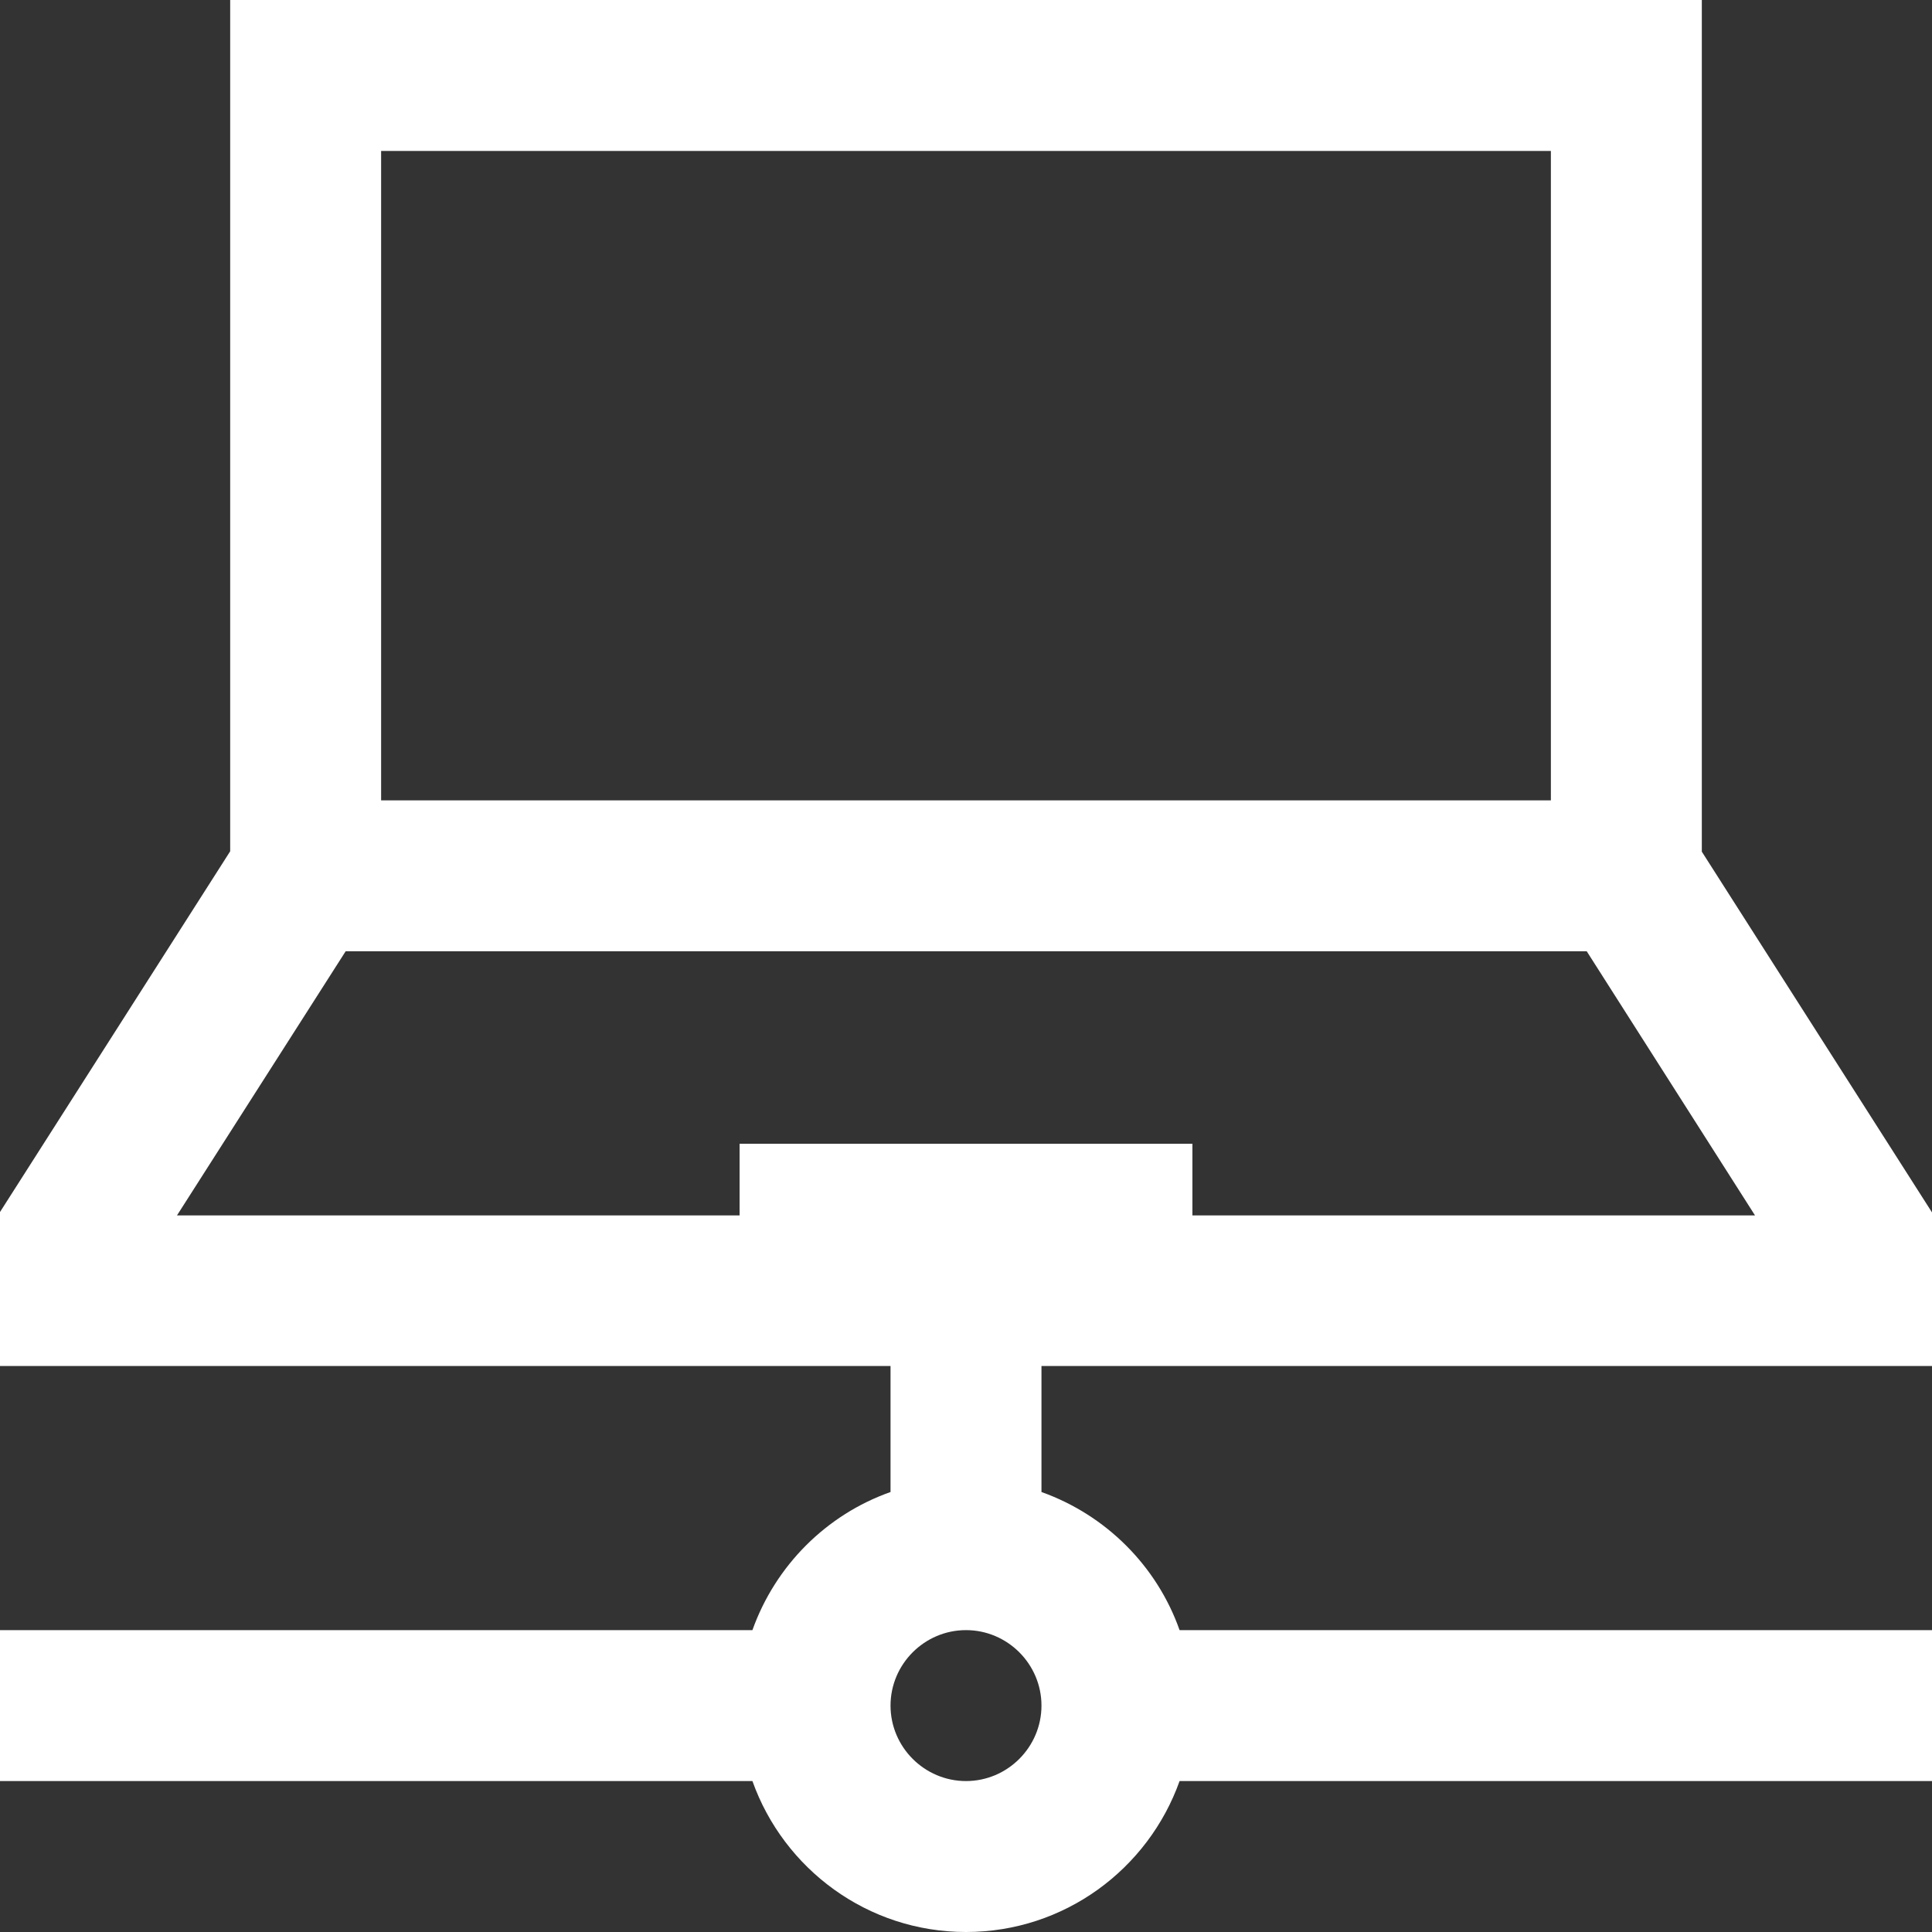
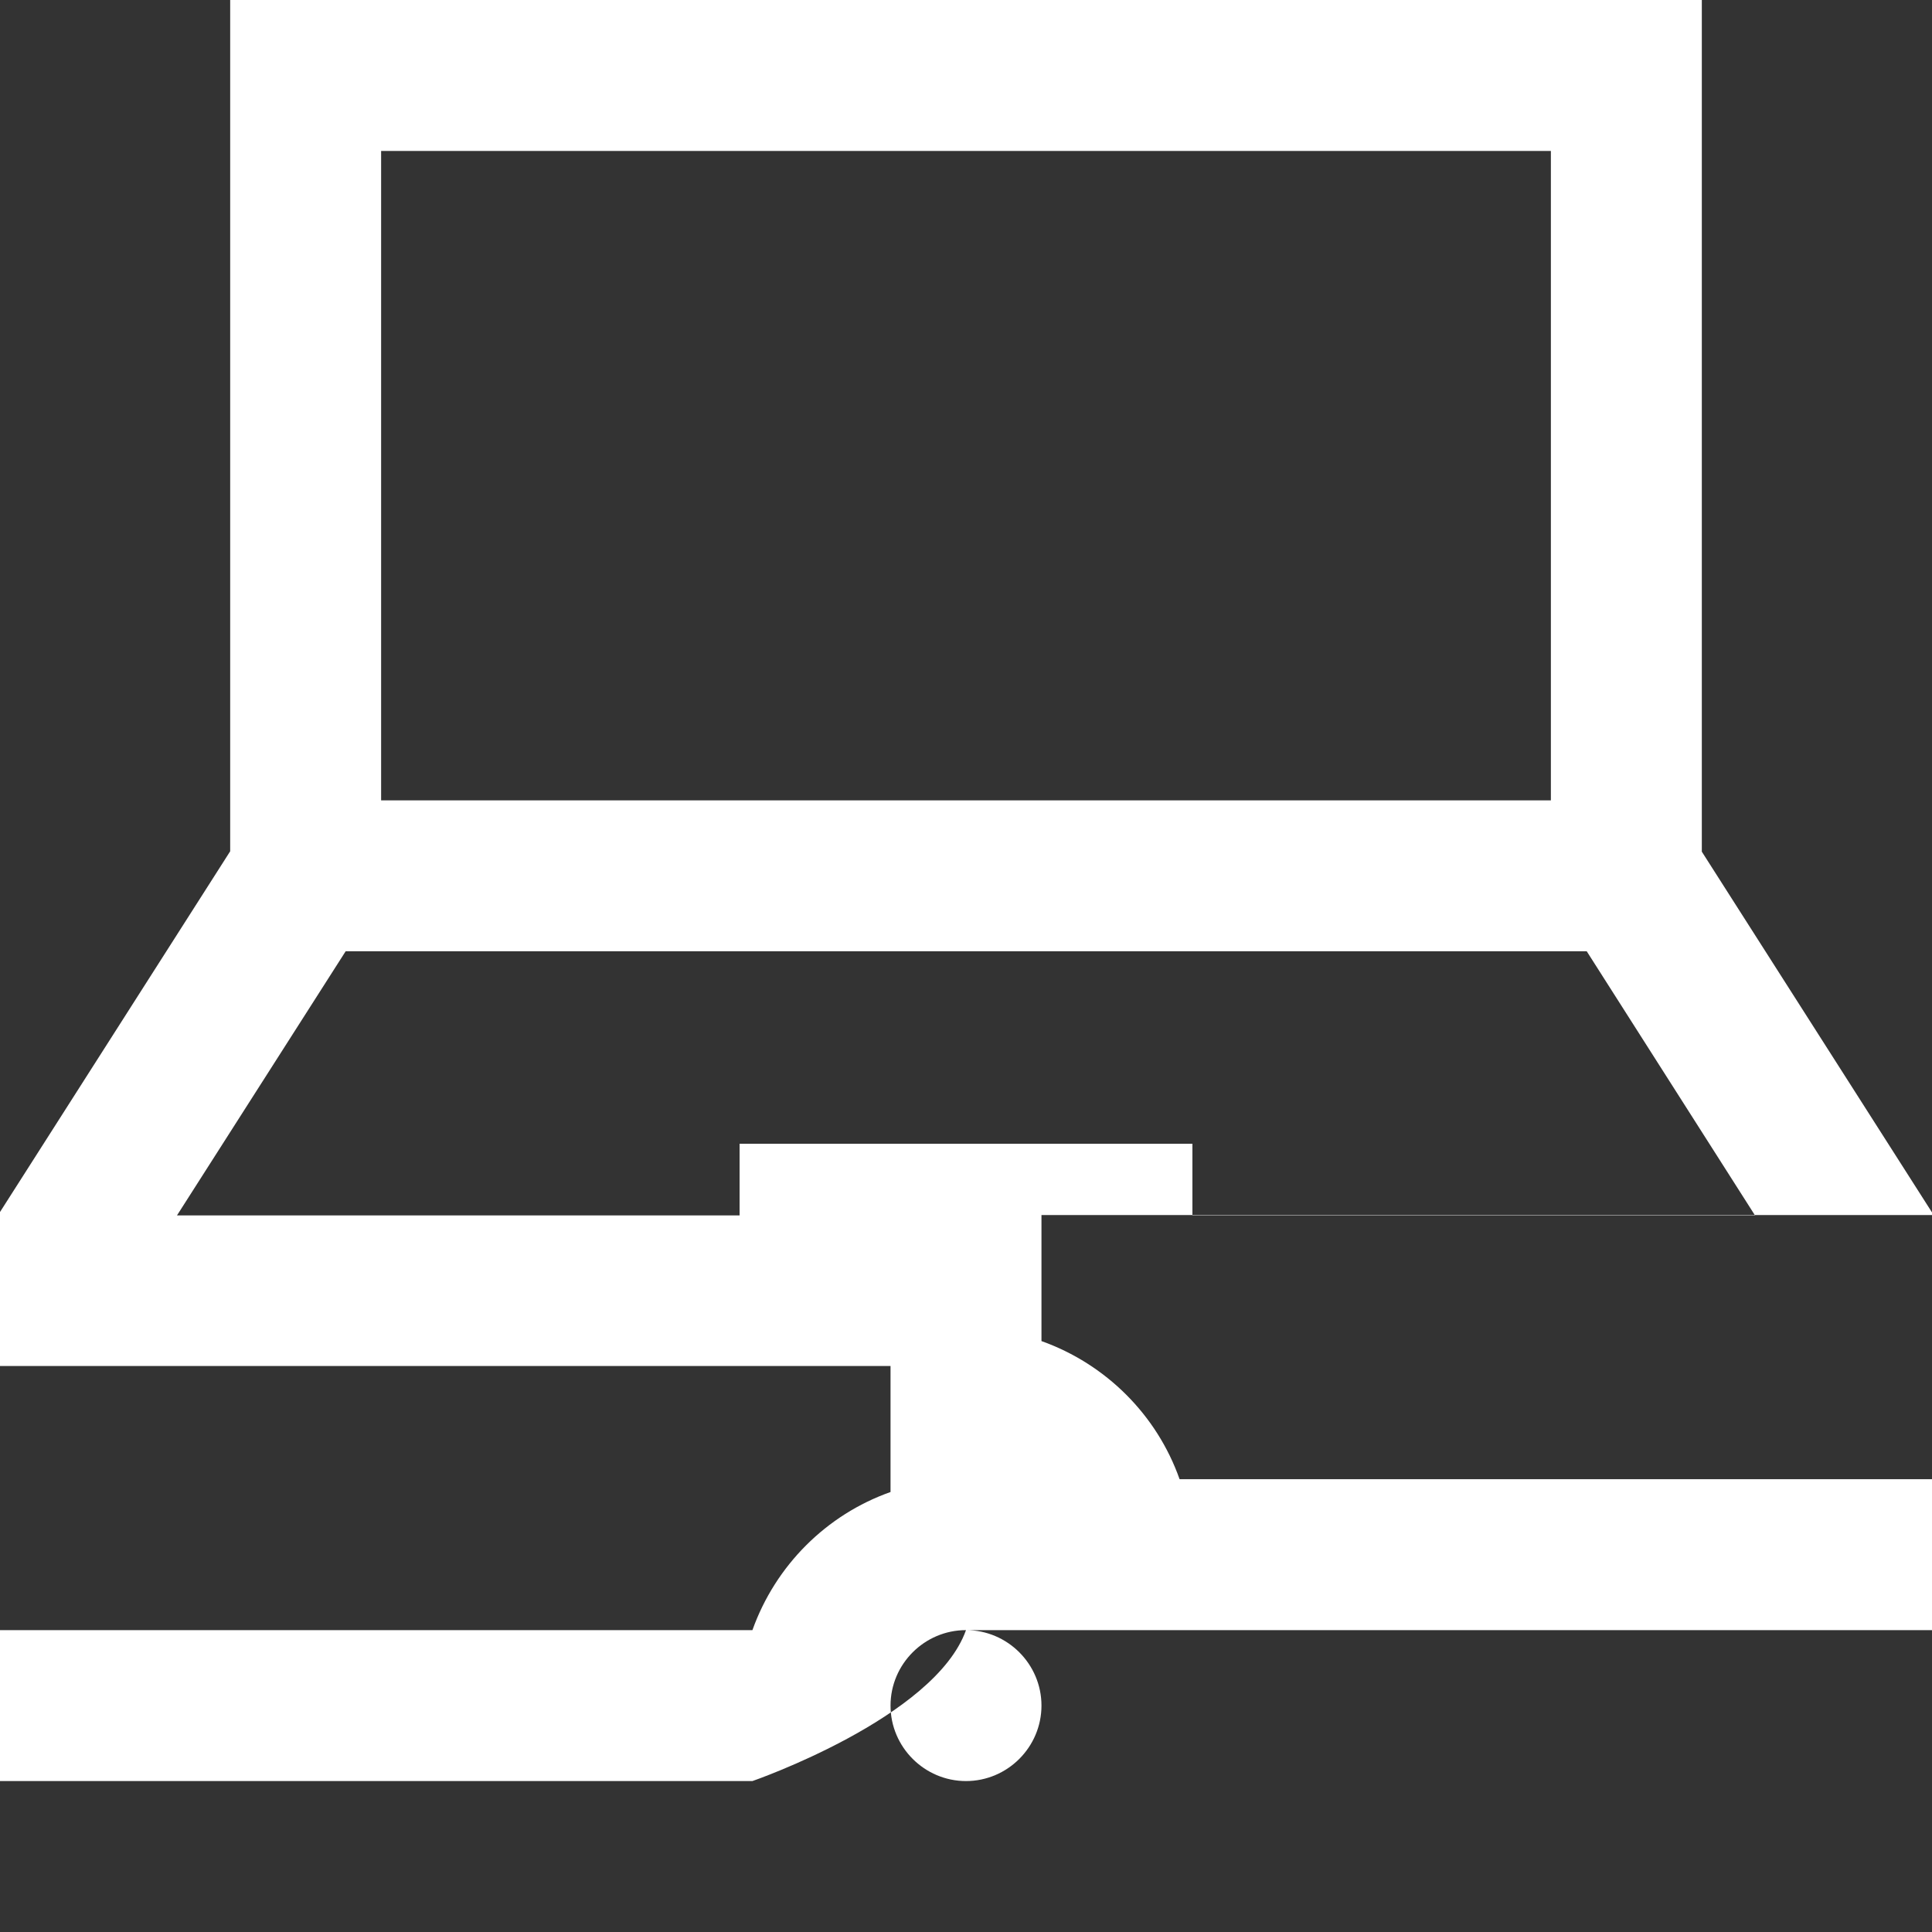
<svg xmlns="http://www.w3.org/2000/svg" version="1.1" id="Layer_1" x="0px" y="0px" viewBox="0 0 512 512" style="enable-background:new 0 0 512 512;" xml:space="preserve">
  <rect x="0" y="0" width="512" height="512" fill="#333333" stroke="none" />
  <style type="text/css">
	.st0{fill:#FFFFFF;}
</style>
-   <path class="st0" d="M512,362.1v-40.8l-61-95.6V0H61v225.6L0,321.2v40.8h236v33.4c-17,6-30.5,19.5-36.6,36.6H0v40h199.4  c8.3,23.3,30.5,40,56.6,40s48.3-16.7,56.6-40H512v-40H312.6c-6-17-19.5-30.5-36.6-36.6v-33.4H512z M256,472c-11,0-20-9-20-20  s9-20,20-20s20,9,20,20S267,472,256,472z M411,40v172.1H101V40H411z M91.6,252.1h328.9l44.6,70H316v-19H196v19H46.9L91.6,252.1z" />
+   <path class="st0" d="M512,362.1v-40.8l-61-95.6V0H61v225.6L0,321.2v40.8h236v33.4c-17,6-30.5,19.5-36.6,36.6H0v40h199.4  s48.3-16.7,56.6-40H512v-40H312.6c-6-17-19.5-30.5-36.6-36.6v-33.4H512z M256,472c-11,0-20-9-20-20  s9-20,20-20s20,9,20,20S267,472,256,472z M411,40v172.1H101V40H411z M91.6,252.1h328.9l44.6,70H316v-19H196v19H46.9L91.6,252.1z" />
</svg>